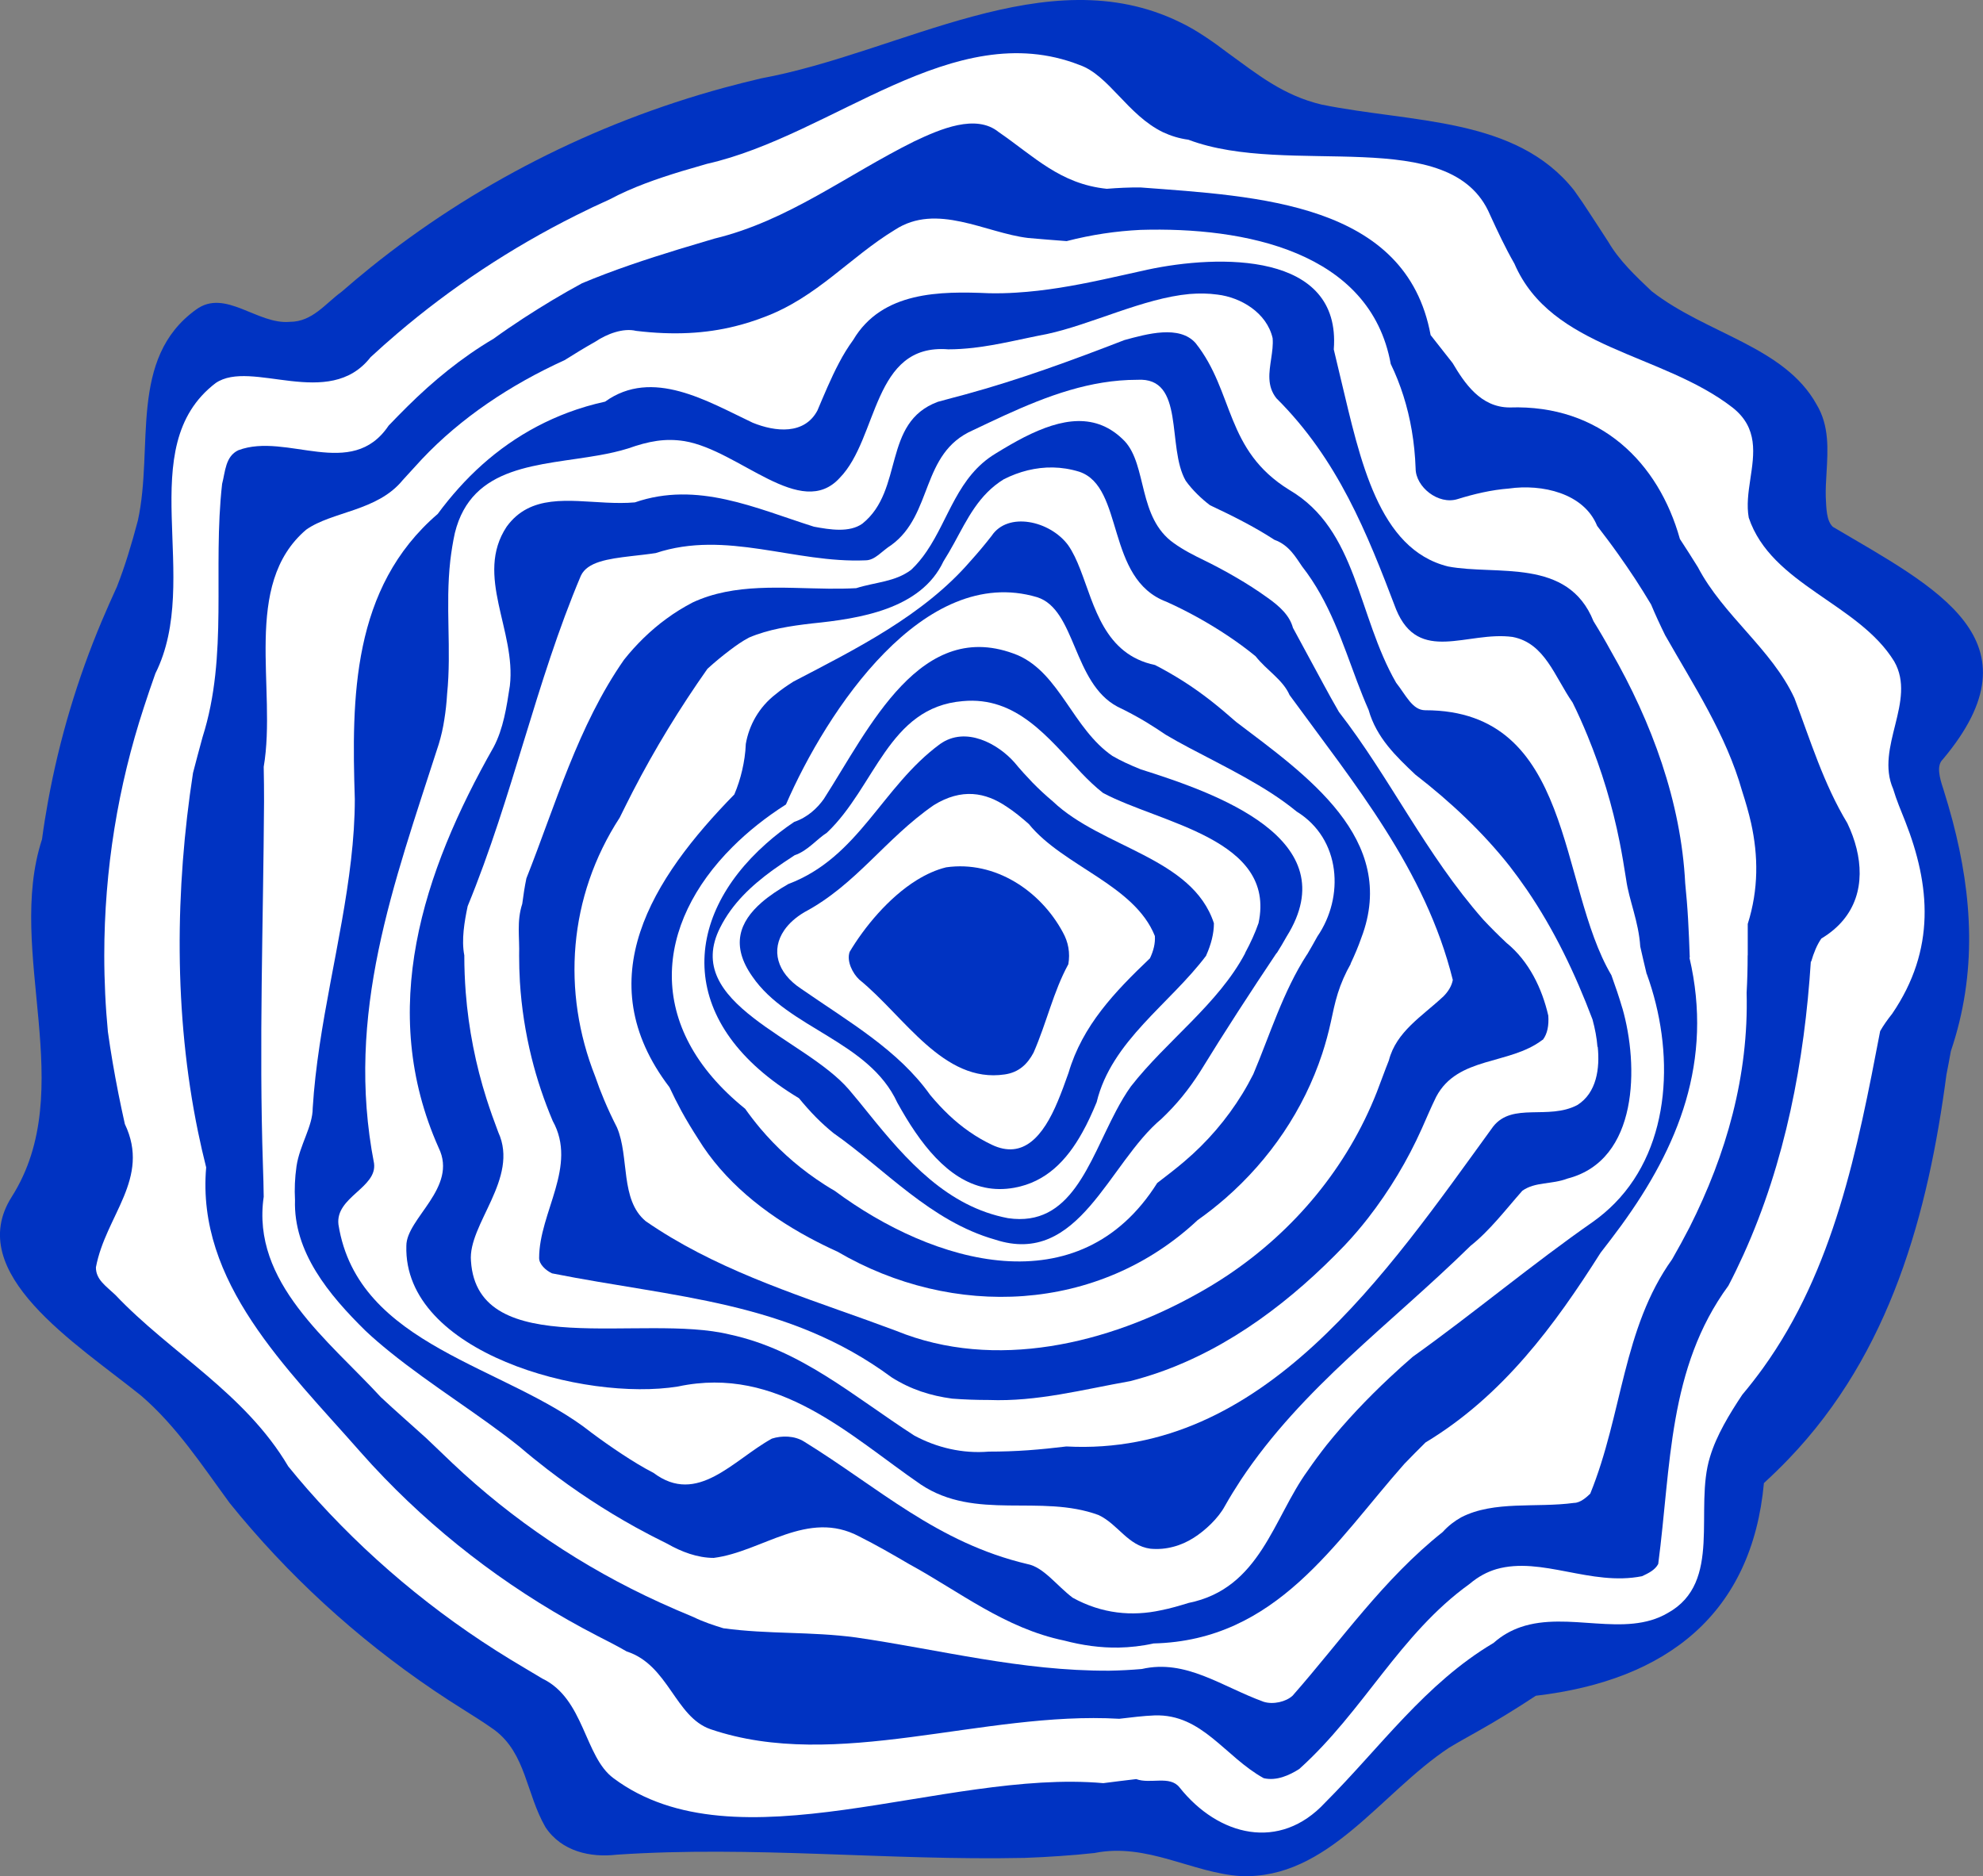
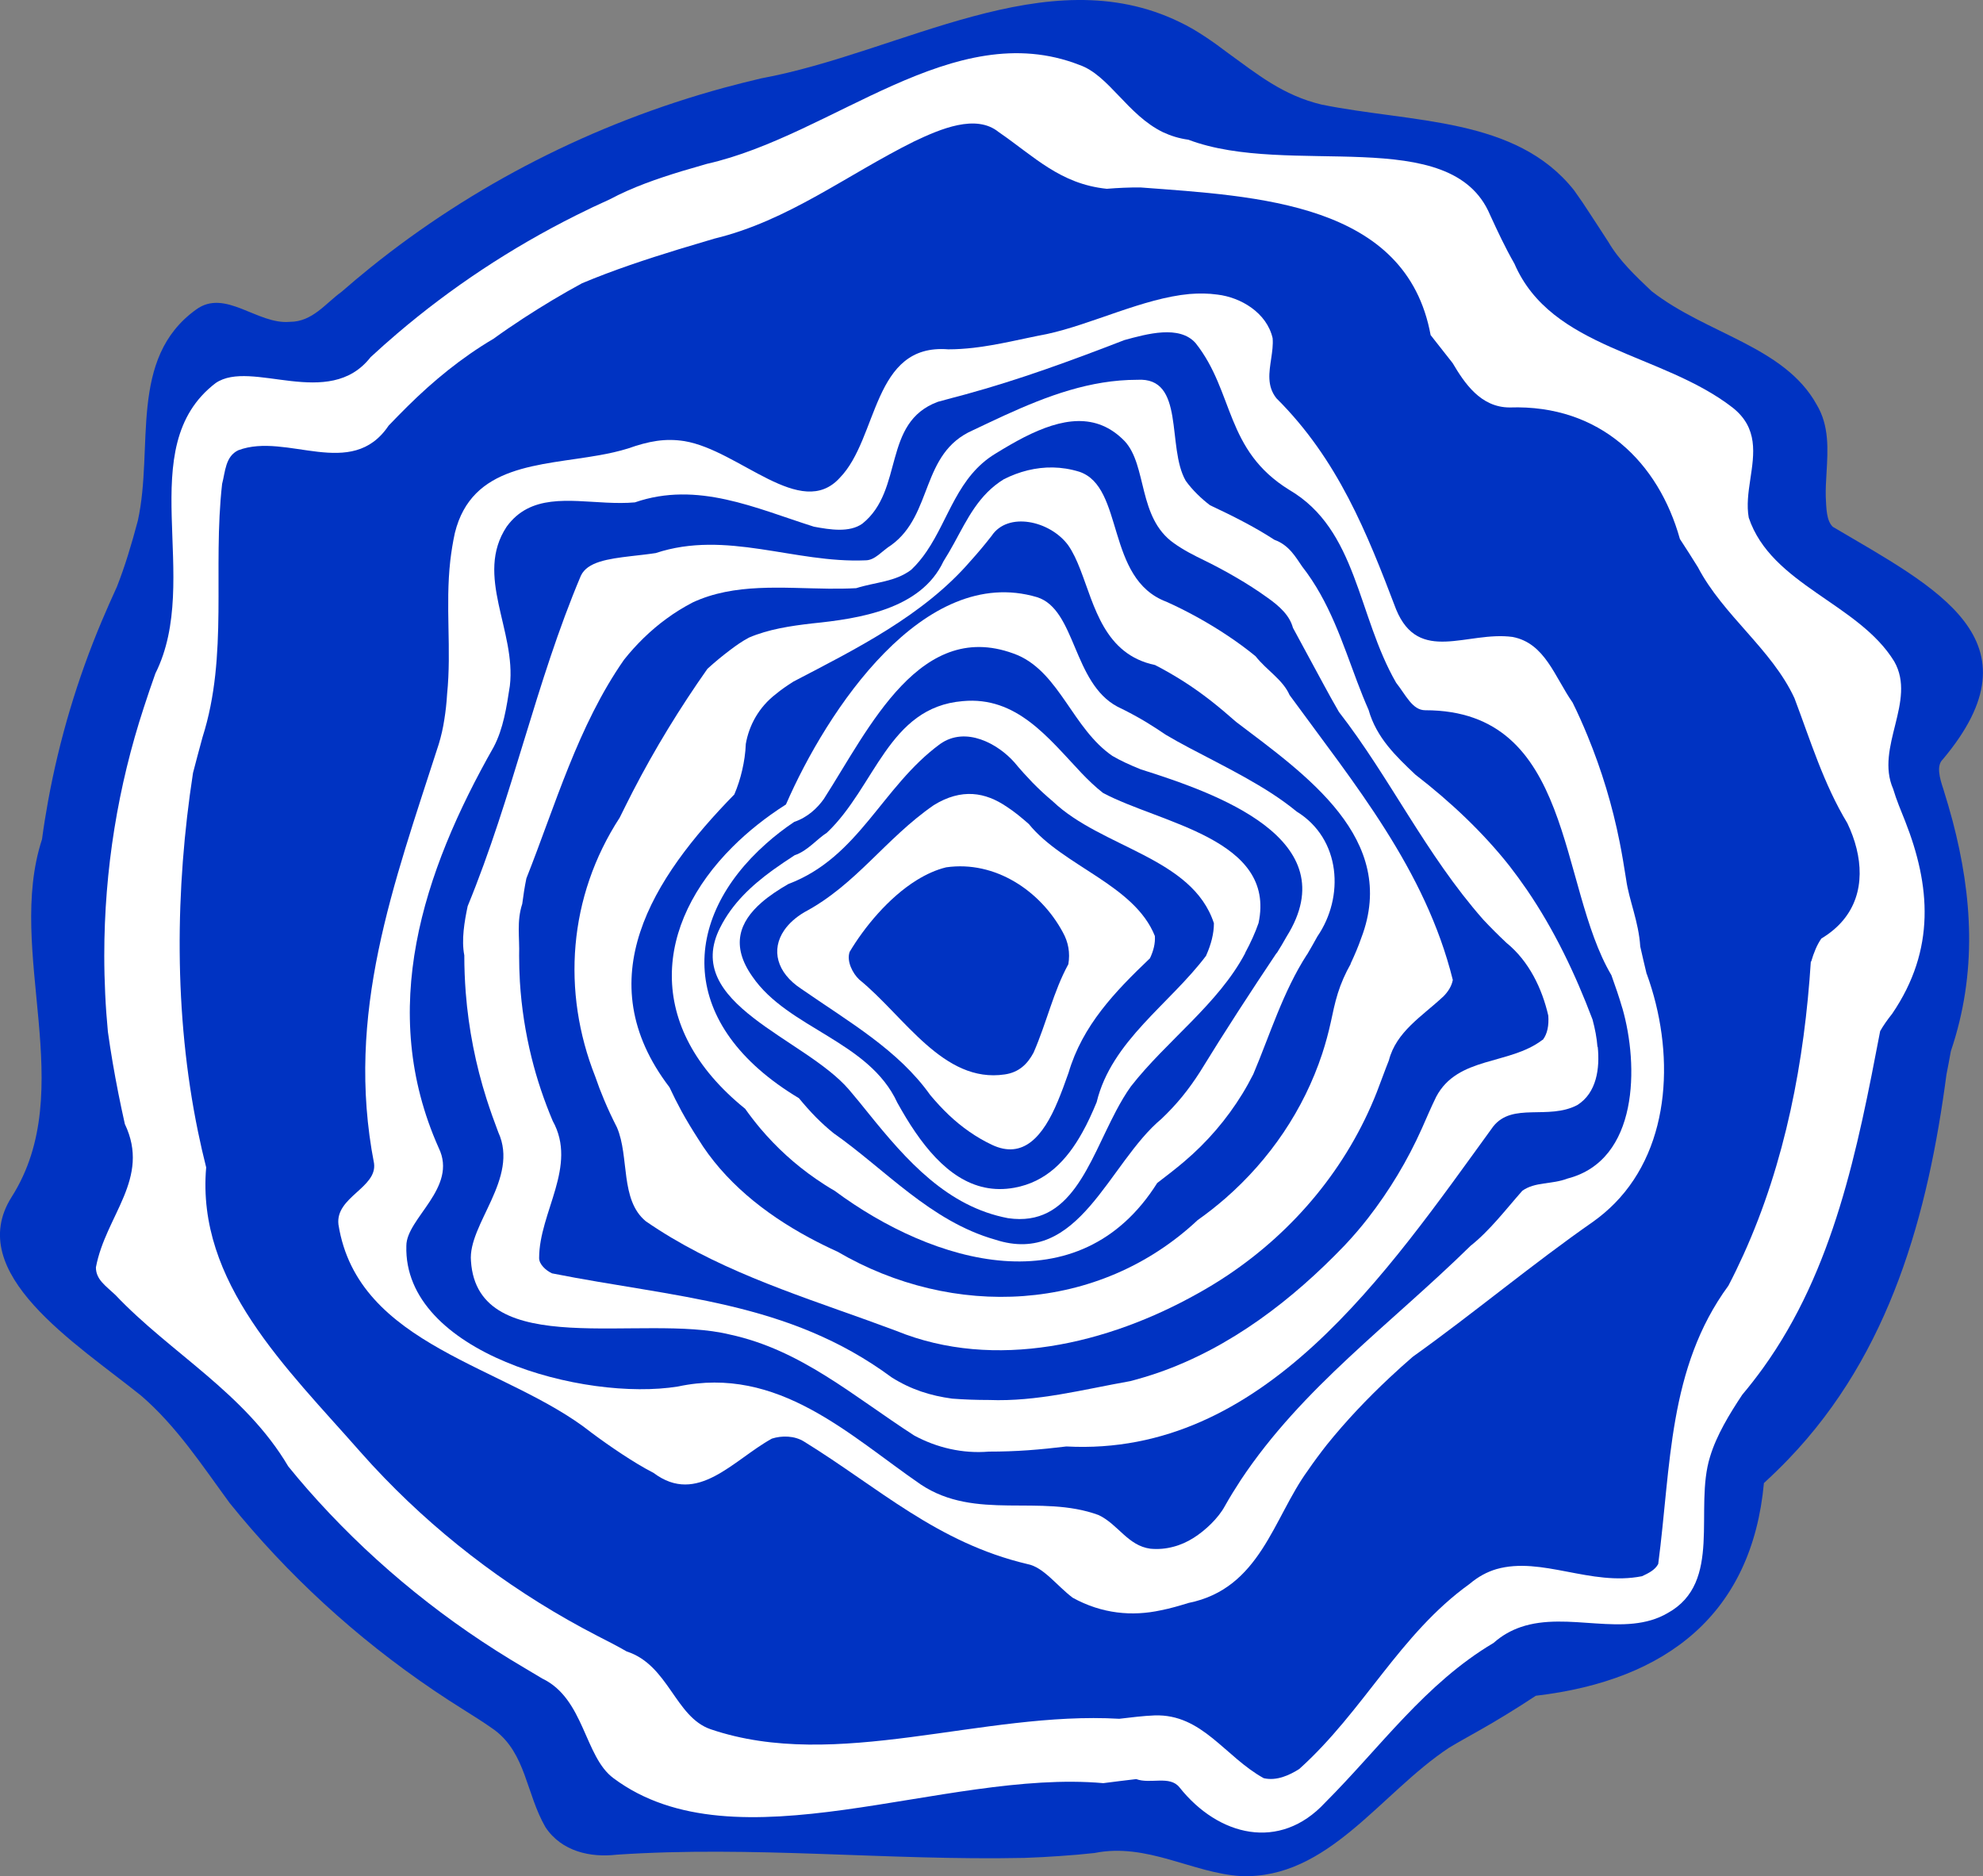
<svg xmlns="http://www.w3.org/2000/svg" id="_Слой_2" viewBox="0 0 235.07 222.4">
  <rect x="0" y="0" width="235.07" height="222.4" fill="#808080" stroke="none" />
  <defs>
    <style>.cls-1{fill:#fff;}.cls-2{fill:#0033c2;}</style>
  </defs>
  <g id="_Слой_1-2">
    <g>
      <path class="cls-2" d="m230.74,127.35c-2.18,16.51-6.63,33.02-18.72,45.6-.93.97-1.9,1.91-2.92,2.85-1.42,15.4-11.39,23.38-27.04,25.21-1.15.76-2.31,1.5-3.49,2.22-1.1.68-2.22,1.33-3.35,1.97-1.13.64-2.28,1.27-3.46,1.98-8.18,5.42-14.31,15.58-24.66,15.21-5.75-.36-11.12-3.99-17.36-2.74-1.35.15-2.73.27-4.12.36-1.39.1-2.78.17-4.18.22-16.14.34-32.24-1.47-48.34-.38-3.07.36-6.52-.36-8.44-3.26-2.3-3.99-2.3-8.7-6.01-11.5-1.2-.86-2.47-1.66-3.75-2.46-9.43-5.89-17.87-13.08-25.03-21.31-.9-1.03-1.77-2.07-2.64-3.15-3.22-4.39-6.28-9.1-10.5-12.73-7.67-6.17-21.09-14.51-15.34-23.57,8.05-12.69-.77-29.02,3.59-42.38.2-1.5.44-2.99.71-4.48,1.35-7.42,3.5-14.57,6.37-21.38.57-1.36,1.18-2.71,1.8-4.08.94-2.39,1.71-4.93,2.48-7.83,1.92-8.7-1.15-19.22,6.9-25.02,3.45-2.54,7.28,1.81,11.12,1.45,2.68,0,4.22-2.18,6.13-3.56,1.12-.98,2.26-1.93,3.42-2.87,12.07-9.71,26.32-17.07,41.96-21.33,1.44-.39,2.88-.75,4.36-1.1,16.61-3.06,33.86-14.31,49.58-6.69,1.02.48,2,1.06,2.96,1.69.96.63,1.9,1.31,2.83,2.02,3.41,2.46,6.48,5,11.08,6.09,10.74,2.18,23.01,1.45,29.91,10.15.7.97,1.36,1.95,2,2.95.7,1.05,1.36,2.1,2.07,3.18,1.29,2.21,3.21,4.02,5.13,5.84,6.52,5.08,15.72,6.53,19.55,13.42,1.53,2.54,1.34,5.35,1.18,8.15-.06.93-.11,1.87-.09,2.79.07,1.39.07,2.84.84,3.57,12.27,7.25,24.92,13.42,13.03,27.57-.77.73-.38,2.18.07,3.52.4,1.26.76,2.52,1.1,3.78,2.33,8.86,2.95,17.96-.21,27.28-.17.95-.34,1.87-.52,2.76Z" />
      <path class="cls-1" d="m222.88,122.22c-2.68,14.02-5.48,28.29-13.9,39.97-.77,1.06-1.58,2.11-2.45,3.14-1.52,2.29-3.06,4.82-3.82,7.36-1.92,6.17,1.53,14.87-4.99,18.5-5.11,3.02-11.82-.25-17.45,1.68-1.13.39-2.21.98-3.22,1.88-8.09,4.79-13.45,12.41-19.97,18.93-5.37,5.8-12.65,3.99-17.26-1.81-1.15-1.45-3.45-.36-5.13-.98-1.29.14-2.59.32-3.9.48-18.96-1.68-43.5,10.29-58.07-.59-3.45-2.54-3.45-9.43-8.44-11.81-1.27-.77-2.55-1.51-3.81-2.28-9.06-5.53-17.16-12.34-24.02-20.16-.77-.88-1.52-1.77-2.28-2.71-5.16-8.73-13.98-13.44-20.5-20.33-1.15-1.09-2.3-1.81-2.3-3.26,1.15-6.17,6.52-10.52,3.43-16.99-.27-1.22-.53-2.43-.77-3.64-.48-2.43-.9-4.86-1.24-7.3-.14-1.48-.25-2.97-.32-4.48-.07-1.51-.11-3.02-.11-4.54,0-10.24,1.64-20.12,4.69-29.42.43-1.34.89-2.67,1.37-4.03,5.61-11.21-2.83-26.8,7.14-34.42,4.22-2.9,13.42,3.27,18.37-3.07,1.03-.95,2.07-1.88,3.14-2.79,6.39-5.45,13.5-10.16,21.17-14,1.33-.67,2.68-1.31,4.04-1.92,2.72-1.45,5.61-2.44,8.51-3.33,1-.3,2-.59,3.02-.88,14.99-3.39,29.18-17.54,44.13-11.73,3.52,1.21,5.7,5.94,9.94,7.99.91.42,1.88.73,2.99.88,11.99,4.54,31.16-1.98,35.76,8.9.45.97.89,1.94,1.36,2.89.48.98.98,1.94,1.53,2.9,4.39,10.17,17.43,10.53,25.86,17.06,3.07,2.42,2.56,5.48,2.1,8.54-.23,1.53-.44,3.06-.18,4.51,2.68,7.98,13.03,10.15,17.25,17.05,2.68,4.71-2.3,10.16-.13,15.11.39,1.32.93,2.58,1.43,3.84,2.97,7.55,3.66,15.17-1.55,22.81-.53.67-1.01,1.33-1.43,2.07Z" />
      <path class="cls-2" d="m214.66,113.98c-.75,11.72-3,23.76-8,34.78-.56,1.23-1.14,2.44-1.77,3.64-7.17,9.78-6.79,21.38-8.32,32.99-.38.72-1.15,1.09-1.92,1.45-6.07,1.21-11.88-2.37-17.26-.84-1.08.32-2.14.87-3.19,1.76-8.3,5.97-12.52,15.04-20.18,21.93-1.15.73-2.68,1.45-4.22,1.09-4.6-2.54-7.28-7.62-12.92-7.44-1.37.05-2.78.24-4.2.4-16.24-.94-33.49,6.32-48.44,1.24-4.22-1.45-4.98-7.62-9.95-9.22-1.1-.64-2.29-1.24-3.48-1.85-9.48-4.89-18.01-11.24-25.24-18.72-.99-1.02-1.95-2.06-2.91-3.15-8.66-9.86-19.4-20.02-18.22-33.66-.35-1.39-.67-2.78-.96-4.19-2.9-14.04-2.71-28.87-.6-42.57.35-1.39.74-2.78,1.13-4.24,3.09-9.71,1.17-19.86,2.32-30.02.38-1.45.38-3.26,1.92-3.99,5.75-2.17,13.42,3.63,17.82-2.92.73-.76,1.48-1.53,2.24-2.28,3.04-3.01,6.39-5.77,10.2-8.02,1.16-.84,2.35-1.65,3.56-2.44,1.12-.73,2.26-1.44,3.41-2.13,1.15-.69,2.32-1.35,3.51-2,3.71-1.56,7.59-2.84,11.53-4.05,1.36-.41,2.73-.82,4.15-1.24,8.79-2.12,15.69-7.56,23.74-11.55,3.07-1.45,7.28-3.27,9.97-1.09,4.22,2.9,7.29,6.16,12.82,6.73,1.35-.11,2.68-.17,3.99-.16,13.87,1.05,31.51,1.78,34.4,17.5.87,1.1,1.74,2.2,2.61,3.32,1.4,2.36,3.31,5.26,6.77,5.26,10.74-.36,17.64,6.53,20.17,15.59.72,1.1,1.43,2.21,2.13,3.34,3.01,5.74,8.76,9.72,11.45,15.53,1.92,5.08,3.45,10.15,6.27,14.82.47.98.84,1.99,1.09,3,1,4.04.09,8.12-4.17,10.67-.52.74-.9,1.68-1.21,2.74Z" />
-       <path class="cls-1" d="m207.17,113.27c0,1.47-.04,2.93-.12,4.41.25,9.83-2.39,19.13-6.77,27.81-.65,1.26-1.33,2.51-2.06,3.78-5.87,8.2-5.87,18.36-9.71,27.79-.38.36-1.15,1.09-1.92,1.09-4.47.61-9.48-.3-13.38,1.71-.78.44-1.51.99-2.19,1.74-7.06,5.61-12.04,12.87-17.79,19.4-.77.72-2.3,1.09-3.45.72-4.98-1.81-9.2-5.08-14.43-3.88-1.28.11-2.57.18-3.86.2-10.46.05-20.05-2.49-30.02-3.94-5.37-.72-10.35-.36-15.72-1.09-1.15-.36-2.3-.72-3.55-1.33-1.33-.55-2.66-1.12-3.97-1.72-9.18-4.18-17.49-9.8-24.61-16.53-1.02-.96-2.02-1.95-3.12-2.98-.88-.79-1.78-1.59-2.67-2.39-.9-.8-1.79-1.61-2.68-2.44-6.17-6.71-15.37-13.6-13.89-23.76-.01-1.21-.05-2.43-.09-3.65-.48-14.47.04-28.71.13-43.18,0-1.36-.01-2.72-.04-4.13,1.58-9.26-2.63-21.58,5.03-28.11,3.07-2.18,8.44-2.18,11.45-5.88.75-.8,1.49-1.65,2.26-2.47,4.64-4.92,10.51-8.83,16.93-11.75,1.2-.76,2.42-1.5,3.66-2.2,1.36-.91,3.28-1.64,4.81-1.27,4.46.54,8.27.32,11.75-.55,1.18-.29,2.32-.66,3.45-1.09,6.26-2.35,10.1-7.06,15.47-10.33,4.98-3.26,10.74.36,15.81.96,1.5.14,3.02.25,4.56.37,1.48-.38,2.95-.68,4.41-.9,1.46-.22,2.91-.36,4.35-.43,12.29-.37,27.24,2.53,29.66,15.89.58,1.19,1.08,2.45,1.5,3.77.84,2.64,1.34,5.52,1.45,8.62,0,2.18,2.68,4.35,4.98,3.63.96-.3,1.96-.57,2.98-.79,1.02-.22,2.06-.38,3.09-.46,3.91-.56,8.89.53,10.47,4.43.84,1.09,1.68,2.2,2.48,3.33.69.97,1.36,1.95,2.02,2.95.65,1,1.28,2.01,1.89,3.03.51,1.22,1.07,2.43,1.67,3.65,3.39,5.97,7.23,11.78,9.12,18.46.41,1.27.78,2.54,1.07,3.82.85,3.86.9,7.82-.4,11.94,0,1.21,0,2.45,0,3.71Z" />
      <path class="cls-2" d="m200.27,113.51c2.87,12.28-1.33,22.47-8.08,31.75-.79,1.08-1.6,2.14-2.46,3.25-5.44,8.59-11.57,16.94-20.75,22.48-.84.82-1.68,1.69-2.51,2.54-8.25,9.32-15.15,20.93-29.72,21.28-1.39.31-2.77.46-4.13.49-1.09.02-2.17-.05-3.24-.19-1.08-.14-2.15-.36-3.22-.64-7.05-1.46-12.42-5.81-18.38-9.06-.99-.58-1.99-1.16-2.97-1.71-.99-.55-1.97-1.08-2.95-1.57-6.14-3.26-11.5,1.81-17.25,2.54-1.92,0-3.83-.72-5.51-1.68-1.27-.62-2.52-1.27-3.75-1.95-3.69-2.04-7.19-4.35-10.49-6.89-1.1-.85-2.18-1.72-3.23-2.62-4.65-3.74-10.42-7.25-15.4-11.27-1-.81-1.97-1.63-2.89-2.5-4.36-4.28-8.57-9.36-8.37-15.53-.07-1.27-.02-2.6.18-3.99.38-2.54,1.92-4.71,1.92-6.89.61-9.87,3.43-19.73,4.54-29.41.28-2.42.45-4.83.45-7.22-.38-11.97-.38-25.03,9.83-33.8.78-1.06,1.61-2.08,2.49-3.06,3.51-3.91,7.82-7.04,12.99-8.97,1.39-.52,2.85-.95,4.36-1.28,5.61-4.03,12.13-.04,17.5,2.5,2.68,1.09,6.13,1.45,7.67-1.45.77-1.81,1.58-3.79,2.57-5.66.49-.94,1.05-1.85,1.67-2.7,3.43-5.79,10.33-5.79,16.11-5.54,1.08.02,2.14,0,3.19-.07,3.49-.21,6.83-.81,10.28-1.55,1.73-.37,3.48-.77,5.29-1.17,8.44-1.81,23.01-2.18,22.1,9.45.27,1.15.55,2.33.84,3.53,2.29,9.55,4.44,20.17,12.72,22.2,5.75,1.09,14.19-1.09,17.23,6.49.72,1.16,1.41,2.34,2.07,3.55,4.86,8.46,8.31,17.89,8.8,27.52.14,1.4.26,2.81.34,4.25.04.72.07,1.45.11,2.21.03.76.06,1.53.09,2.34Z" />
      <path class="cls-1" d="m195.22,115.47c3.29,9.07,2.99,20.26-3.81,27.17-.76.77-1.6,1.49-2.52,2.15-7.28,5.07-14.18,10.87-21.42,16.04-.93.8-1.83,1.62-2.72,2.45-2.67,2.5-5.18,5.14-7.49,8.01-.77.98-1.52,1.99-2.24,3.04-4.09,5.63-5.62,13.97-14.13,15.68-1.04.32-2.14.65-3.28.87-3.39.74-7,.42-10.45-1.49-1.92-1.45-3.45-3.63-5.37-3.99-10.74-2.54-17.64-9.07-26.46-14.51-1.15-.73-2.68-.73-3.83-.36-4.6,2.54-8.82,7.98-14.03,4.06-1.25-.64-2.5-1.41-3.73-2.22-1.23-.81-2.44-1.66-3.62-2.54-10.06-8-27.7-10.17-30-24.68-.38-3.26,4.6-4.35,4.22-7.25-3.45-17.77,2.3-33,7.67-49.69.29-.95.51-1.92.66-2.91.16-.99.27-1.99.33-3.02.54-5.32-.23-10.4.38-15.84.13-1.08.3-2.17.54-3.26,2.01-8.16,10.07-7.96,17.12-9.22,1.18-.21,2.32-.46,3.41-.8,2.47-.87,4.39-1.23,6.69-.87,6.52,1.09,13.8,9.43,18.41,4.35,4.6-4.71,3.84-15.96,12.86-15.23,1,0,1.99-.07,2.98-.18,2.95-.34,5.83-1.09,8.7-1.63,5.27-1.13,11.44-4.25,16.92-4.75,1.14-.09,2.23-.08,3.31.07,2.77.33,5.84,2.14,6.54,5.16.07.79-.05,1.61-.17,2.42-.24,1.63-.53,3.26.62,4.71,7.29,7.25,10.74,15.96,14.19,25.03,2.69,6.53,8.44,2.54,13.8,3.26,3.84.73,4.98,4.71,7.12,7.78.64,1.29,1.23,2.62,1.78,3.96,1.66,4.04,2.94,8.25,3.8,12.59.29,1.45.53,2.92.77,4.44.33,2.41,1.48,4.95,1.67,7.93.23,1.02.48,2.11.76,3.26Z" />
      <path class="cls-2" d="m192.32,119.5c1.95,6.78,1.95,18.02-6.49,20.2-1.92.73-3.83.36-5.37,1.45-1.92,2.17-3.84,4.71-6.14,6.53-9.49,9.31-19.95,16.79-27.23,27.75-.66,1.01-1.3,2.04-1.9,3.11-.77,1.42-2.3,2.87-3.69,3.75-.74.47-1.55.84-2.41,1.06-.86.23-1.77.32-2.72.23-2.68-.36-3.83-2.9-6.14-3.99-6.9-2.54-14.57.72-21.09-3.63-8.44-5.8-16.87-14.14-28.76-11.61-11.12,1.81-32.59-3.99-32.21-16.68,0-3.26,6.14-6.89,3.83-11.61-7.28-16.32-1.92-32.64,6.52-47.51,1.15-2.18,1.53-4.72,1.92-7.26.77-6.53-4.22-13.06-.38-18.86,2.81-3.87,7.33-3.06,11.84-2.85,1.13.05,2.26.07,3.36-.03,7.42-2.56,14.32.7,21.22,2.88,1.92.36,4.22.73,5.75-.36,4.98-3.99,2.3-11.97,8.94-14.44,1.08-.3,2.16-.58,3.24-.87,6.44-1.76,12.55-4,18.88-6.45,2.68-.73,6.52-1.81,8.44.36,4.6,5.8,3.45,12.69,11.12,17.41,8.05,4.72,8.05,14.87,12.65,22.85,1.15,1.45,1.92,3.26,3.45,3.26,17.64,0,15.72,20.67,22.07,31.41.46,1.28.91,2.58,1.29,3.89Z" />
      <path class="cls-1" d="m189.4,124.09c.26,2.55-.12,5.45-2.42,6.9-3.45,1.81-7.67-.36-9.97,2.54-12.65,17.41-27.22,39.17-50.6,37.93-1.5.18-3.01.34-4.55.45-1.53.11-3.08.16-4.64.16-3.1.26-6.17-.46-8.85-1.91-7.29-4.71-13.42-10.15-21.86-11.97-10.35-2.54-29.91,3.26-30.68-8.71-.38-4.35,5.75-9.79,3.24-15.26-.5-1.31-.97-2.64-1.4-3.98-1.28-4.03-2.12-8.25-2.46-12.59-.11-1.45-.17-2.91-.17-4.41-.36-1.84.02-4.02.4-5.83,5.37-13.06,8.05-26.48,13.42-39.17.77-1.63,3.16-1.99,5.97-2.32.94-.11,1.92-.21,2.9-.36,8.37-2.77,16.43,1.22,24.86.86,1.15,0,1.92-1.09,3.07-1.81,4.98-3.63,3.45-10.88,9.67-13.61,1.27-.6,2.52-1.2,3.79-1.78,5.05-2.3,10.13-4.2,15.69-4.2,5.75-.36,3.45,7.98,5.75,11.97.77,1.09,1.92,2.18,2.88,2.9,1.3.61,2.6,1.24,3.87,1.91,1.28.67,2.52,1.38,3.77,2.19,1.75.63,2.52,2.07,3.28,3.16,3.26,4.17,4.79,9.07,6.52,13.65.43,1.14.88,2.27,1.36,3.36.94,3.3,3.24,5.48,5.54,7.66,4.22,3.26,8.05,6.89,11.17,10.84.71.92,1.39,1.85,2.05,2.81,3.25,4.76,5.72,9.93,7.78,15.37.3,1.1.51,2.2.59,3.26Z" />
      <path class="cls-2" d="m182.85,123.26c-3.92,3.01-10.05,1.92-12.6,6.75-.6,1.22-1.14,2.5-1.7,3.76-1.69,3.78-3.83,7.34-6.37,10.61-.85,1.09-1.76,2.16-2.77,3.23-6.16,6.43-13.53,12.13-22.12,15.11-1.08.37-2.17.7-3.28.99-5.69,1.01-11.06,2.46-16.78,2.24-1.46,0-2.92-.05-4.36-.16-2.57-.35-4.87-1.07-7.17-2.52-12.27-9.07-25.69-9.43-40.26-12.33-.77-.36-1.53-1.09-1.53-1.81,0-5.44,4.6-10.88,1.61-16.26-.51-1.21-.98-2.45-1.4-3.7-.42-1.25-.79-2.53-1.11-3.82-.72-2.91-1.19-5.91-1.38-8.98-.06-1.02-.09-2.06-.09-3.09.07-2.22-.31-4.04.37-6.14.13-1.01.28-2.01.49-3.02,3.43-8.65,6.11-18.08,11.57-25.91.72-.91,1.5-1.77,2.34-2.59.84-.81,1.73-1.58,2.7-2.28.96-.71,2-1.35,3.11-1.93,4.97-2.31,10.59-1.69,16.1-1.63,1.1.01,2.2,0,3.28-.06,2.3-.73,4.6-.73,6.52-2.18.7-.66,1.3-1.4,1.83-2.18,2.65-3.89,3.67-8.88,8.16-11.59,1.15-.71,2.28-1.37,3.39-1.94,4.45-2.26,8.56-3.01,11.93.47,2.68,2.9,1.53,9.07,5.83,12.09,1.14.82,2.41,1.46,3.69,2.08,1.28.63,2.53,1.3,3.74,2.01,1.22.71,2.41,1.47,3.58,2.31,1.56,1.09,2.71,2.18,3.1,3.63,1.21,2.24,2.41,4.46,3.61,6.67.6,1.11,1.2,2.2,1.84,3.3,6.06,7.8,10.28,16.87,17.11,24.62.88.94,1.8,1.86,2.76,2.76,2.68,2.18,4.22,5.44,4.95,8.62.08,1.16-.1,2.15-.65,2.87Z" />
      <path class="cls-1" d="m171.05,118.16c-2.47,2.31-5.54,4.13-6.41,7.54-.49,1.22-.94,2.5-1.43,3.76-3.47,8.82-9.7,16.37-17.7,21.72-1.14.76-2.32,1.48-3.53,2.15-10.6,5.95-24.02,9.21-35.75,4.42-1.13-.42-2.27-.84-3.41-1.25-9.09-3.26-18.3-6.23-26.27-11.74-3.07-2.54-1.92-7.62-3.41-11.11-.55-1.08-1.06-2.16-1.52-3.26-.39-.92-.74-1.84-1.06-2.78-3.98-10.05-3.21-21.29,2.9-30.69.51-1.03,1.02-2.06,1.54-3.07,2.62-5.08,5.6-9.94,8.86-14.57.85-.78,1.75-1.52,2.69-2.23.7-.53,1.42-1.04,2.23-1.47,1.16-.5,2.38-.84,3.64-1.1,1.26-.26,2.55-.43,3.84-.58,5.61-.57,12.9-1.66,15.58-7.36.45-.71.86-1.43,1.26-2.15,1.58-2.89,2.92-5.75,5.89-7.58.91-.46,1.86-.82,2.84-1.06,1.95-.47,3.97-.49,6.12.17,5.37,1.81,3.07,12.69,10.32,15.41,1.28.57,2.52,1.2,3.73,1.87,1.21.67,2.39,1.39,3.53,2.15,1.14.76,2.25,1.57,3.31,2.44.67.85,1.49,1.55,2.23,2.26.74.71,1.41,1.44,1.8,2.34,7.67,10.52,16.1,20.67,19.35,33.77-.14.74-.55,1.39-1.16,2Z" />
      <path class="cls-2" d="m160.12,114.25c-.64,1.12-1.16,2.31-1.53,3.49-.37,1.18-.6,2.35-.83,3.41-.28,1.27-.62,2.53-1.02,3.75-2.19,6.64-6.19,12.52-11.46,17.13-1.06.92-2.16,1.79-3.31,2.6-11.75,11.01-29.01,11.74-42.69,3.74-1.13-.51-2.24-1.06-3.32-1.64-5.41-2.91-10.15-6.76-13.2-11.73-.69-1.07-1.36-2.17-1.98-3.3-.5-.92-.97-1.86-1.42-2.82-9.74-12.77-2.07-24.74,7.69-34.71.39-.92.7-1.87.93-2.87.23-1,.39-2.03.43-3.12.38-2.18,1.53-4.35,3.57-5.91.62-.52,1.34-1.01,2.08-1.48,7.38-3.85,15.43-7.84,20.99-14.29.85-.94,1.69-1.94,2.5-2.98,1.92-2.9,6.9-1.81,9.06,1.09.57.81,1.03,1.81,1.45,2.89,1.69,4.33,2.84,10.07,8.86,11.33,1.17.6,2.31,1.26,3.41,1.96,1.1.7,2.16,1.46,3.19,2.26,1.02.8,2.01,1.64,3.01,2.52,8.21,6.24,19.33,13.86,14.84,25.61-.35,1.01-.78,2.02-1.27,3.06Z" />
      <path class="cls-1" d="m154.93,113.15c-2.85,4.42-4.38,9.5-6.36,14.18-.4.79-.83,1.57-1.29,2.32-1.85,3.02-4.18,5.74-6.91,8.05-1.02.87-2.1,1.69-3.19,2.53-9.25,14.69-26.51,9.62-38.23.93-.77-.44-1.51-.92-2.22-1.41-2.48-1.71-4.69-3.73-6.6-5.99-.63-.75-1.23-1.53-1.8-2.33-12.06-9.74-10.61-21.94-1.5-31.03,1.82-1.82,3.95-3.52,6.34-5.04,4.85-11.15,16.35-28.56,29.77-24.57,4.6,1.45,4.22,10.16,9.53,12.98,1.15.55,2.27,1.15,3.34,1.79.81.49,1.59,1,2.39,1.54,3.4,2.04,8.39,4.25,12.57,6.96,1.04.68,2.03,1.39,2.94,2.14,5.28,3.25,5.66,10.14,2.46,14.8-.39.71-.8,1.43-1.23,2.16Z" />
      <path class="cls-2" d="m151.32,112.98c-3.07,4.59-6.14,9.3-9.09,14.11-.64,1-1.34,1.98-2.09,2.9-.76.93-1.58,1.8-2.45,2.63-6.31,5.25-9.76,17.59-19.73,14.32-7.67-2.18-13.04-8.34-19.15-12.62-.72-.58-1.4-1.2-2.05-1.85-.72-.73-1.4-1.5-2.05-2.29-14.5-8.7-13.98-21.23-3.89-30.18,1.01-.9,2.11-1.76,3.32-2.57,1.59-.54,2.74-1.63,3.51-2.71,5.37-8.34,11.5-21.76,23.01-17.05,4.98,2.18,6.52,8.71,11.2,11.93.95.56,2.09,1.08,3.35,1.59,8.85,2.8,24.57,8.24,17.3,19.84-.36.65-.75,1.3-1.16,1.95Z" />
      <path class="cls-1" d="m147.61,112.98c-3.19,6.04-9.33,10.39-13.55,15.8-.64.89-1.21,1.87-1.75,2.89-3.25,6.14-5.33,13.82-12.81,12.73-7.19-1.36-12.01-6.8-16.55-12.43-.76-.94-1.51-1.88-2.32-2.82-5.29-6.15-19.86-10.14-15.26-19.2,1.44-2.86,3.69-4.95,6.22-6.8.85-.61,1.73-1.2,2.62-1.78,1.51-.49,2.66-1.94,3.81-2.66,5.75-5.44,7.28-14.87,16.1-15.6,6.39-.6,10.12,4.33,14.07,8.51.8.84,1.63,1.64,2.56,2.37,6.76,3.62,20.57,5.44,18.44,15.43-.4,1.15-.94,2.34-1.59,3.54Z" />
      <path class="cls-2" d="m142.99,113.27c-4.32,5.75-11.23,10.11-12.99,17.38-.52,1.26-1.07,2.47-1.7,3.59-1.86,3.35-4.31,5.87-8.05,6.55-4.98.91-8.72-2.18-11.74-6.58-.76-1.1-1.46-2.28-2.14-3.5-3.37-7.33-12.96-8.78-17.18-14.95-2.59-3.67-1.56-6.48,1.11-8.8.89-.77,1.97-1.49,3.15-2.17,8.39-3.17,11.07-11.51,17.98-16.59,3.07-2.18,6.9,0,8.82,2.17.7.85,1.43,1.65,2.17,2.42.76.77,1.54,1.5,2.38,2.2,5.8,5.53,16.54,6.62,19.1,14.45,0,1.22-.33,2.51-.92,3.82Z" />
      <path class="cls-1" d="m136.29,113.62c-4.14,3.95-7.97,7.94-9.62,13.54-.42,1.2-.84,2.34-1.28,3.39-1.75,4.2-4.12,6.9-7.81,5.15-1.84-.87-3.56-2.07-5.1-3.53-.77-.73-1.5-1.52-2.21-2.37-3.81-5.35-9.56-8.61-15.31-12.6-2.88-1.9-3.59-4.62-1.99-6.94.53-.77,1.32-1.5,2.38-2.13,6.14-3.26,9.59-8.71,15.34-12.69,3.31-2.04,6.13-1.53,8.65.19.89.57,1.73,1.27,2.62,2.05,4.07,5.01,12.51,7.19,14.94,13.27.06.85-.15,1.74-.59,2.66Z" />
      <path class="cls-2" d="m126.63,114.32c-1.77,3.25-2.54,6.87-4.11,10.46-.73,1.37-1.75,2.34-3.41,2.58-7.29,1.09-11.89-6.89-17.25-11.24-.77-.72-1.53-2.17-1.14-3.29,1.72-2.89,4.6-6.42,7.95-8.5,1.12-.69,2.29-1.23,3.49-1.52,5.81-.83,11.18,2.79,13.82,7.68.66,1.17.9,2.45.66,3.83Z" />
    </g>
  </g>
</svg>